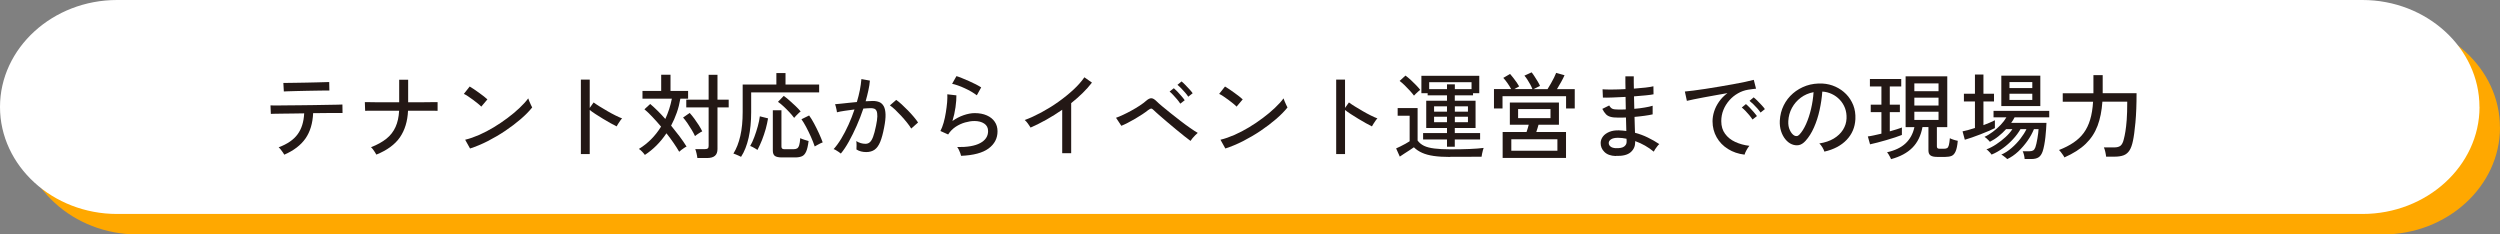
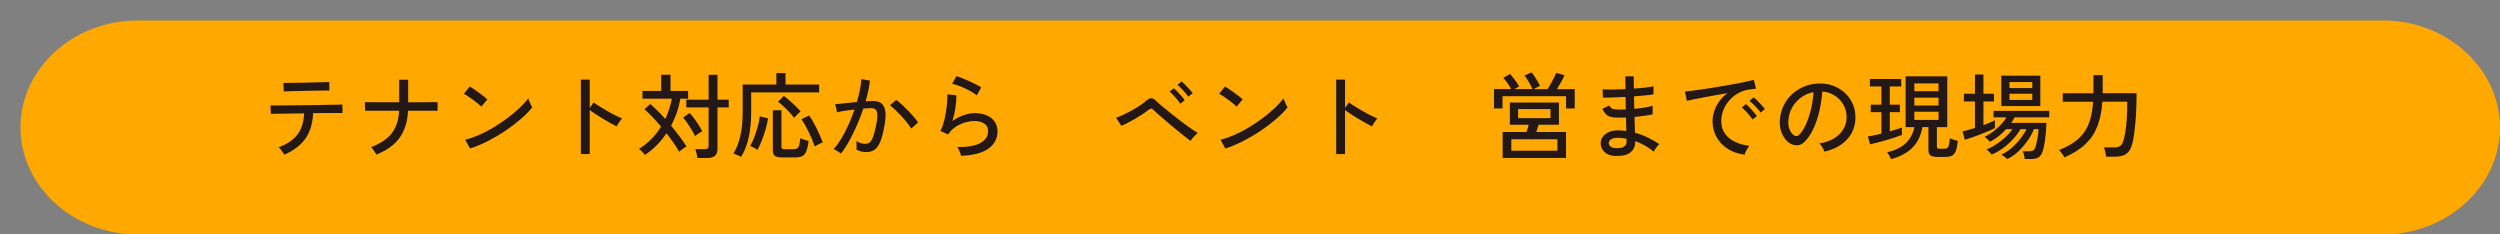
<svg xmlns="http://www.w3.org/2000/svg" id="_レイヤー_2" viewBox="0 0 423.67 39.73">
  <rect x="0" y="0" width="423.67" height="39.73" fill="#808080" stroke="none" />
  <defs>
    <style>.cls-1{fill:#231815;}.cls-1,.cls-2,.cls-3{stroke-width:0px;}.cls-2{fill:#ffa800;}.cls-3{fill:#fff;}</style>
  </defs>
  <g id="_レイヤー_1-2">
    <path class="cls-2" d="M423.67,21.6c0,9.97-8.93,18.13-19.84,18.13H23.31c-10.91,0-19.84-8.16-19.84-18.13S12.4,3.47,23.31,3.47h380.51c10.91,0,19.84,8.16,19.84,18.13Z" />
-     <path class="cls-3" d="M420.2,18.13c0,9.97-8.93,18.13-19.84,18.13H19.84C8.93,36.26,0,28.1,0,18.13S8.93,0,19.84,0h380.51c10.91,0,19.84,8.16,19.84,18.13Z" />
    <path class="cls-1" d="M48.2,26.24c-.06-.11-.15-.25-.27-.42s-.24-.34-.37-.5c-.13-.16-.24-.28-.34-.35,1.48-.56,2.56-1.3,3.22-2.22.67-.91,1.04-2.09,1.11-3.54-.67.01-1.33.02-1.96.03-.63.01-1.21.02-1.73.02-.52,0-.95.01-1.3.02s-.57.02-.66.02l-.06-1.44c.08.01.36.02.82.02s1.04,0,1.74-.02c.7-.01,1.47-.02,2.29-.02s1.65-.02,2.47-.03c.83-.02,1.59-.03,2.3-.04s1.29-.02,1.75-.03c.46-.01.74-.02.82-.03l.02,1.44h-.72c-.38,0-.87,0-1.46,0-.59,0-1.23.01-1.92.02-.15,0-.3,0-.44,0-.14,0-.29,0-.44,0-.08,1.74-.51,3.17-1.3,4.3-.79,1.13-1.98,2.04-3.58,2.74ZM48.1,15.49l-.08-1.44c.09,0,.32,0,.7,0,.38,0,.86-.01,1.42-.02.56-.01,1.15-.02,1.77-.03.62-.01,1.21-.02,1.77-.04s1.03-.03,1.42-.04.61-.02.69-.02l.03,1.44c-.1-.01-.34-.01-.72,0s-.85.01-1.4.02c-.55.01-1.12.02-1.73.03s-1.18.02-1.74.04c-.55.02-1.02.03-1.41.04-.38.01-.62.02-.72.03Z" />
    <path class="cls-1" d="M63.78,26.2c-.05-.11-.14-.25-.25-.42-.11-.17-.23-.33-.34-.49-.12-.15-.22-.27-.32-.34,1.06-.41,1.92-.89,2.61-1.44s1.2-1.22,1.55-1.99c.35-.77.55-1.69.61-2.76h-3.78c-.53,0-.97,0-1.32,0s-.57.01-.66.02l-.05-1.47c.1,0,.32,0,.67,0,.35,0,.8.01,1.34.02.54,0,1.14,0,1.79,0h2.02v-3.82h1.52v3.82c.82,0,1.59,0,2.3,0s1.31-.01,1.8-.02.78,0,.89,0v1.47c-.1-.01-.38-.02-.86-.02s-1.08,0-1.81,0c-.73,0-1.5,0-2.34,0-.08,1.79-.54,3.3-1.38,4.52-.85,1.22-2.18,2.19-3.99,2.92Z" />
    <path class="cls-1" d="M81.56,18.07c-.12-.13-.3-.3-.55-.5-.25-.21-.53-.42-.82-.64s-.59-.42-.87-.61c-.28-.19-.52-.32-.71-.41l.99-1.25c.19.11.43.26.71.45.28.19.57.39.87.61s.58.42.83.62.45.37.59.5l-1.04,1.23ZM79.66,25.17l-.83-1.49c.76-.18,1.55-.46,2.38-.82.83-.37,1.66-.8,2.47-1.29s1.6-1.02,2.34-1.58c.75-.56,1.42-1.12,2.02-1.69s1.1-1.11,1.48-1.63c.03.12.09.28.18.49.08.21.18.41.27.61.1.2.17.34.22.44-.51.64-1.16,1.3-1.95,1.98-.79.68-1.66,1.34-2.61,1.98s-1.94,1.21-2.96,1.74c-1.02.52-2.03.94-3.02,1.26Z" />
    <path class="cls-1" d="M98.44,26.13v-12.64h1.5v4.8l.66-.93c.26.19.59.42,1,.67.41.26.85.52,1.32.79.47.27.92.52,1.37.74.44.22.82.39,1.14.51-.09.07-.19.2-.32.38-.13.18-.25.36-.36.54-.11.18-.2.33-.25.43-.29-.14-.63-.32-1.04-.55-.41-.23-.83-.48-1.27-.74-.44-.27-.86-.53-1.26-.79-.39-.26-.73-.49-.99-.7v7.47h-1.5Z" />
    <path class="cls-1" d="M109.29,26.26c-.1-.15-.25-.33-.46-.55-.21-.22-.4-.38-.56-.47,1.51-.92,2.77-2.18,3.76-3.78-.5-.6-1-1.15-1.49-1.67-.49-.52-.93-.94-1.33-1.27l.98-.9c.41.34.82.73,1.26,1.16.43.43.87.89,1.3,1.38.25-.53.46-1.09.65-1.66.19-.58.34-1.17.46-1.78h-4.98v-1.31h3.17v-2.75h1.58v2.75h2.98v1.31h-1.31c-.14.82-.34,1.62-.61,2.38-.27.77-.59,1.5-.96,2.19.5.61.98,1.22,1.44,1.83.46.61.85,1.19,1.18,1.72-.11.04-.24.12-.41.23-.17.11-.33.23-.49.35-.16.12-.28.22-.35.3-.27-.47-.59-.97-.96-1.51-.37-.54-.77-1.08-1.2-1.62-1.03,1.53-2.25,2.75-3.65,3.66ZM117.78,23.06c-.13-.29-.31-.63-.54-1.02-.23-.39-.48-.78-.74-1.16-.26-.38-.51-.7-.74-.96l1.12-.78c.27.3.54.63.81,1,.27.37.52.74.75,1.1s.42.71.57,1.02c-.16.07-.37.19-.62.36-.26.17-.46.31-.61.44ZM118.18,26.77c-.02-.21-.07-.47-.14-.78-.07-.31-.14-.55-.22-.72h1.65c.22,0,.38-.04.48-.12.1-.08.14-.23.14-.44v-6.51h-3.79v-1.31h3.79v-4.21h1.5v4.21h1.9v1.31h-1.9v7.06c0,.52-.15.91-.44,1.15-.29.25-.74.37-1.34.37h-1.65Z" />
    <path class="cls-1" d="M125.59,26.58c-.1-.05-.23-.12-.41-.2-.18-.08-.35-.15-.51-.22-.17-.07-.29-.11-.38-.14.51-.81.9-1.81,1.17-2.98s.4-2.53.4-4.06v-4.66h5.71v-1.94h1.55v1.94h5.7v1.34h-11.52v3.34c0,1.61-.14,3.06-.43,4.34s-.71,2.36-1.28,3.23ZM128.36,25.41c-.14-.11-.34-.23-.61-.38s-.47-.25-.62-.29c.25-.42.48-.92.7-1.51.22-.59.42-1.2.59-1.82.17-.62.29-1.19.35-1.7l1.39.35c-.09.55-.22,1.15-.39,1.78-.18.63-.39,1.26-.63,1.88s-.51,1.18-.78,1.7ZM132.52,26.68c-.58,0-.98-.09-1.21-.26-.23-.18-.34-.48-.34-.9v-6.83h1.46v6.14c0,.16.04.28.12.35s.22.11.42.11h1.47c.28,0,.49-.05.65-.14.15-.1.27-.28.35-.55.08-.27.14-.67.18-1.19.16.09.39.18.68.27.29.1.54.17.73.22-.1.79-.23,1.38-.41,1.78-.18.4-.41.67-.71.8-.3.13-.68.2-1.15.2h-2.24ZM134.57,19.96c-.21-.29-.48-.6-.79-.94s-.64-.66-.98-.98c-.34-.32-.66-.58-.96-.78l.98-1.01c.3.21.62.47.96.77.34.3.68.61,1.02.93.34.32.63.63.89.94-.11.07-.24.18-.38.32-.15.14-.29.28-.42.42-.13.14-.23.25-.3.34ZM138.07,24.82c-.18-.53-.4-1.09-.66-1.67-.26-.58-.53-1.13-.81-1.66-.28-.52-.54-.95-.78-1.28l1.3-.64c.27.36.55.82.84,1.36.29.54.57,1.1.83,1.67.26.57.47,1.08.63,1.53-.11.03-.25.09-.42.18s-.34.18-.51.27c-.17.1-.31.18-.42.24Z" />
    <path class="cls-1" d="M142.49,26.02c-.06-.06-.18-.15-.34-.26s-.32-.21-.49-.31c-.17-.1-.3-.16-.39-.18.44-.48.87-1.07,1.3-1.78s.83-1.49,1.22-2.34c.38-.85.73-1.71,1.02-2.6-.58.07-1.13.15-1.67.23-.54.08-.97.16-1.3.25-.01-.1-.04-.24-.07-.42-.04-.19-.08-.37-.13-.56-.05-.19-.09-.32-.12-.39.26-.02.58-.05.98-.09.39-.04.83-.08,1.3-.14.47-.05.94-.1,1.41-.14.21-.69.38-1.37.51-2.03.13-.66.21-1.28.26-1.86l1.44.26c-.04.52-.13,1.08-.26,1.67-.13.59-.28,1.2-.46,1.83.5-.03.91-.05,1.23-.05.42,0,.78.07,1.1.2.31.13.56.37.74.7.18.33.28.79.3,1.37.02.58-.06,1.33-.24,2.23-.19,1.01-.41,1.82-.66,2.43-.25.61-.57,1.05-.94,1.32-.38.27-.86.41-1.43.41-.3,0-.59-.03-.86-.1-.28-.06-.54-.18-.8-.34.01-.19.02-.43.02-.72s-.02-.52-.05-.7c.5.31,1.02.46,1.55.46.29,0,.54-.08.74-.26.21-.17.39-.48.56-.92.17-.44.33-1.07.5-1.88.14-.66.21-1.19.22-1.58,0-.39-.03-.69-.12-.9-.09-.2-.22-.34-.38-.4s-.35-.1-.56-.1c-.17,0-.37,0-.59.02-.22.01-.46.03-.72.05-.33.99-.71,1.97-1.14,2.94-.43.97-.87,1.85-1.32,2.66-.45.81-.9,1.48-1.35,2.02ZM154.42,21.78c-.17-.29-.41-.62-.71-1-.3-.38-.63-.76-.98-1.14-.35-.38-.7-.73-1.03-1.05-.34-.31-.63-.56-.89-.73l1.07-.93c.28.19.59.45.94.77s.7.66,1.06,1.03c.36.37.69.73.99,1.09.3.36.54.67.71.94l-1.15,1.02Z" />
    <path class="cls-1" d="M162.87,26.39c-.02-.11-.07-.26-.14-.46s-.16-.39-.25-.58-.18-.34-.28-.43c1.72.03,3.02-.19,3.91-.67s1.34-1.16,1.34-2.03c0-.57-.22-.99-.66-1.28-.44-.29-.99-.43-1.66-.43-.48,0-1,.08-1.57.24s-1.1.41-1.61.74c-.51.34-.93.77-1.27,1.3l-1.31-.59c.2-.37.38-.84.54-1.39.16-.55.28-1.14.38-1.75.1-.61.17-1.19.22-1.74.04-.54.05-.99.03-1.34l1.54.18c.01.54-.04,1.21-.15,2.01-.11.79-.29,1.58-.52,2.34.6-.43,1.23-.76,1.9-.99.67-.23,1.3-.35,1.87-.35.79,0,1.47.13,2.06.39s1.03.62,1.34,1.08c.32.46.47,1,.47,1.62,0,1.18-.5,2.15-1.51,2.9-1.01.75-2.56,1.16-4.66,1.25ZM165.54,16.15c-.25-.19-.55-.39-.9-.6s-.74-.41-1.14-.59c-.4-.19-.79-.35-1.17-.48-.38-.13-.71-.23-.98-.28l.74-1.3c.26.07.57.19.94.34.37.15.77.31,1.18.5.41.18.8.37,1.16.55.36.19.67.36.91.52l-.74,1.34Z" />
-     <path class="cls-1" d="M180.01,25.94v-7.34c-.88.61-1.77,1.17-2.68,1.68-.91.51-1.81.96-2.68,1.34-.11-.18-.25-.4-.44-.66-.19-.26-.37-.47-.55-.62.9-.33,1.83-.76,2.82-1.29.98-.53,1.94-1.12,2.87-1.78.93-.66,1.78-1.35,2.55-2.06.77-.71,1.39-1.42,1.87-2.11l1.28.9c-.46.6-.99,1.19-1.59,1.78-.6.59-1.25,1.15-1.93,1.7v8.48h-1.52Z" />
    <path class="cls-1" d="M201.77,23.89c-.25-.17-.59-.43-1.02-.78-.44-.35-.92-.73-1.43-1.16-.52-.43-1.03-.86-1.54-1.29-.51-.43-.96-.83-1.37-1.18s-.7-.63-.9-.82c-.17-.17-.31-.26-.42-.26s-.28.08-.49.24c-.28.22-.61.47-1.01.73-.39.26-.81.52-1.24.77-.43.25-.85.48-1.26.69s-.76.37-1.06.49l-.9-1.36c.34-.12.74-.28,1.2-.5.46-.21.94-.46,1.43-.73.5-.27.96-.55,1.4-.84s.8-.56,1.09-.82c.33-.29.62-.43.87-.42.25,0,.55.18.89.52.2.2.51.48.94.84.42.36.9.75,1.45,1.18.54.43,1.1.87,1.66,1.3.57.44,1.1.83,1.62,1.19s.94.64,1.3.84c-.12.1-.26.23-.42.39s-.31.33-.46.5c-.14.17-.26.33-.34.46ZM200.02,17.57c-.14-.22-.31-.46-.53-.72-.21-.26-.43-.5-.66-.74-.22-.24-.43-.44-.62-.6l.72-.56c.17.14.38.34.62.59.24.26.47.52.7.78s.4.49.52.67l-.75.58ZM201.38,16.4c-.14-.22-.32-.46-.54-.71s-.44-.49-.67-.73c-.23-.23-.44-.43-.63-.58l.7-.58c.17.14.38.33.62.58.25.25.48.5.72.76.23.26.42.47.54.66l-.75.59Z" />
    <path class="cls-1" d="M209.56,18.07c-.12-.13-.3-.3-.55-.5-.25-.21-.53-.42-.82-.64s-.59-.42-.87-.61c-.28-.19-.52-.32-.71-.41l.99-1.25c.19.11.43.26.71.45.28.19.57.39.87.61s.58.42.83.62.45.37.59.5l-1.04,1.23ZM207.66,25.17l-.83-1.49c.76-.18,1.55-.46,2.38-.82.83-.37,1.66-.8,2.47-1.29s1.6-1.02,2.34-1.58c.75-.56,1.42-1.12,2.02-1.69s1.1-1.11,1.48-1.63c.03.12.09.28.18.49.08.21.18.41.27.61.1.2.17.34.22.44-.51.64-1.16,1.3-1.95,1.98-.79.68-1.66,1.34-2.61,1.98s-1.94,1.21-2.96,1.74c-1.02.52-2.03.94-3.02,1.26Z" />
    <path class="cls-1" d="M226.44,26.13v-12.64h1.5v4.8l.66-.93c.26.19.59.42,1,.67.41.26.85.52,1.32.79.47.27.92.52,1.37.74.44.22.82.39,1.14.51-.09.07-.19.2-.32.38-.13.18-.25.36-.36.54-.11.18-.2.33-.25.43-.29-.14-.63-.32-1.04-.55-.41-.23-.83-.48-1.27-.74-.44-.27-.86-.53-1.26-.79-.39-.26-.73-.49-.99-.7v7.47h-1.5Z" />
-     <path class="cls-1" d="M245.77,26.6c-1.1,0-2.03-.06-2.8-.17-.77-.11-1.42-.29-1.96-.53-.54-.24-1.01-.55-1.4-.94-.19.14-.44.3-.74.5-.3.19-.6.38-.9.58s-.55.36-.75.5l-.62-1.39c.18-.07.42-.18.71-.33s.59-.3.88-.46c.29-.16.53-.3.7-.42v-4.32h-2.03v-1.3h3.38v5.5c.27.37.63.67,1.08.89s1.04.37,1.77.46c.72.09,1.62.14,2.69.14,1.29,0,2.4-.02,3.32-.06.92-.04,1.7-.1,2.33-.18-.03.07-.08.21-.13.41-.05.2-.1.4-.14.6s-.07.36-.08.48c-.27,0-.61,0-1.03,0-.42,0-.88.01-1.37.02-.49,0-.99,0-1.49,0h-1.41ZM239.62,16.2c-.17-.23-.4-.51-.69-.83-.29-.32-.59-.63-.9-.93-.31-.3-.59-.54-.84-.72l.99-.91c.26.18.54.42.86.7.31.29.62.59.92.9.3.31.54.58.72.82-.08.05-.18.14-.33.27-.14.13-.29.26-.42.39s-.24.24-.3.31ZM245.22,24.87v-1.23h-4.05v-1.09h4.05v-.86h-3.52v-4.62h3.52v-.91h-3.28v-.37h-1.06v-2.94h9.81v2.94h-1.06v.37h-3.09v.91h3.52v4.62h-3.52v.86h4.29v1.09h-4.29v1.23h-1.33ZM242.2,15.11h3.02v-.82h1.33v.82h2.83v-1.18h-7.18v1.18ZM243.03,18.92h2.19v-.9h-2.19v.9ZM243.03,20.71h2.19v-.93h-2.19v.93ZM246.55,18.92h2.22v-.9h-2.22v.9ZM246.55,20.71h2.22v-.93h-2.22v.93Z" />
    <path class="cls-1" d="M253.18,18.37v-3.28h2.91c-.17-.32-.38-.66-.64-1.03-.26-.37-.49-.65-.69-.86l1.15-.67c.17.19.35.42.55.67s.39.51.57.77c.18.26.32.48.42.67l-.82.45h3.06c-.08-.23-.21-.49-.36-.78-.16-.28-.32-.56-.49-.82-.17-.27-.34-.49-.5-.67l1.22-.56c.15.18.32.41.5.7.19.28.37.57.54.86s.3.53.38.74l-1.09.54h2.37c.18-.29.37-.61.57-.95.2-.35.38-.68.54-1.01.16-.33.28-.59.35-.79l1.42.4c-.14.32-.33.7-.57,1.13-.24.43-.48.84-.71,1.22h3.01v3.28h-1.47v-2.08h-10.77v2.08h-1.46ZM254.65,26.77v-4.4h4.05c.06-.19.13-.4.2-.62s.12-.43.17-.61h-3.2v-3.76h8.32v3.76h-3.46c-.05.19-.11.4-.18.62s-.14.43-.2.61h5.04v4.4h-10.74ZM256.12,25.54h7.81v-1.94h-7.81v1.94ZM257.27,20.02h5.49v-1.54h-5.49v1.54Z" />
    <path class="cls-1" d="M273.8,26.44c-.83-.03-1.47-.26-1.9-.69-.44-.43-.65-.94-.64-1.54.01-.39.14-.75.39-1.08.25-.33.61-.58,1.07-.78.46-.19,1.01-.28,1.64-.26.21.01.42.02.63.04s.41.04.62.07l-.06-2.29c-.22.01-.45.02-.67.02-.22,0-.45,0-.67,0-.54,0-.98-.04-1.3-.14-.32-.09-.58-.24-.78-.46-.2-.21-.4-.51-.59-.88l1.17-.58c.16.29.34.47.54.56.2.09.53.13.99.13.2,0,.41,0,.62,0,.21,0,.43-.01.66-.02-.01-.35-.02-.71-.02-1.06,0-.36-.01-.71-.02-1.06-.78.04-1.51.07-2.21.1s-1.24.03-1.63.02l-.06-1.41c.36.03.9.05,1.61.04.71,0,1.47-.03,2.28-.07-.01-.37-.02-.74-.02-1.11v-1.05h1.42v1c0,.35,0,.71.02,1.08.71-.05,1.37-.11,1.97-.18.6-.07,1.04-.14,1.34-.22l.02,1.36c-.3.06-.75.13-1.34.18s-1.25.11-1.97.17c.02.71.04,1.42.05,2.11.63-.05,1.22-.12,1.77-.22.55-.09.99-.19,1.34-.3v1.46c-.4.09-.86.17-1.38.24-.53.07-1.09.14-1.69.19.01.51.02.99.04,1.45.02.45.03.87.04,1.24.76.2,1.49.47,2.18.81.7.34,1.35.71,1.94,1.11-.1.07-.21.19-.34.36-.13.17-.26.34-.37.51-.11.18-.19.31-.23.41-.93-.77-1.98-1.37-3.15-1.79v.19c0,.68-.25,1.25-.77,1.7-.52.45-1.36.66-2.51.62ZM273.85,25.11c.65.02,1.11-.07,1.39-.28s.42-.47.42-.78v-.23c0-.09,0-.19-.02-.31-.25-.05-.49-.09-.74-.12-.25-.03-.49-.04-.72-.04-.51,0-.9.09-1.16.26-.26.17-.39.38-.39.62s.1.44.3.6c.2.17.51.26.91.28Z" />
    <path class="cls-1" d="M295.66,26.21c-1.07-.13-2.01-.45-2.82-.96-.82-.51-1.46-1.17-1.92-1.98-.46-.81-.7-1.72-.7-2.72,0-.53.09-1.09.27-1.66.18-.57.46-1.13.84-1.67.38-.54.85-1.02,1.42-1.44-.66.12-1.33.24-2.02.36s-1.34.24-1.98.36c-.63.12-1.2.23-1.7.33-.5.1-.9.19-1.18.26l-.34-1.58c.35-.03.83-.09,1.44-.16.61-.07,1.29-.17,2.05-.29.76-.12,1.54-.24,2.35-.38.81-.13,1.59-.27,2.35-.41.76-.14,1.44-.27,2.05-.4.61-.13,1.09-.24,1.44-.34l.38,1.5c-.14.01-.32.03-.55.06-.23.03-.49.07-.78.11-.61.1-1.19.3-1.74.62-.55.31-1.04.71-1.46,1.19s-.76,1.02-1,1.62-.36,1.23-.36,1.9c0,.84.21,1.56.64,2.14.43.59,1,1.05,1.72,1.38s1.52.56,2.41.66c-.17.19-.34.44-.5.74-.16.3-.27.54-.32.74ZM297,20.26c-.14-.22-.32-.46-.53-.72-.21-.26-.43-.5-.66-.74-.23-.23-.44-.43-.63-.58l.7-.58c.17.14.38.33.62.58.25.25.48.51.71.78s.41.49.54.67l-.75.58ZM298.36,19.08c-.14-.21-.32-.45-.54-.7-.22-.25-.45-.49-.69-.72-.24-.23-.45-.42-.64-.57l.7-.59c.17.13.38.32.63.57.25.25.49.5.73.76s.42.47.54.66l-.74.59Z" />
    <path class="cls-1" d="M309.18,25.7c-.05-.19-.17-.43-.34-.73-.18-.29-.35-.51-.52-.66.96-.15,1.78-.43,2.45-.83.67-.41,1.19-.9,1.56-1.49.37-.59.57-1.22.6-1.9.03-.64-.06-1.23-.26-1.77-.21-.54-.5-1.01-.89-1.42s-.83-.73-1.34-.97c-.51-.24-1.05-.38-1.62-.41-.07,1.04-.23,2.08-.46,3.14s-.55,2.04-.95,2.94c-.4.91-.88,1.66-1.43,2.27-.37.41-.75.65-1.13.72-.38.07-.78.03-1.19-.14-.41-.17-.77-.45-1.09-.84s-.57-.86-.74-1.4c-.17-.54-.24-1.13-.21-1.76.05-.94.27-1.8.66-2.59s.92-1.47,1.58-2.04,1.42-1,2.27-1.3c.85-.29,1.76-.41,2.74-.36.77.04,1.49.22,2.18.53.68.31,1.29.73,1.81,1.26.52.53.92,1.16,1.21,1.87.28.71.4,1.5.36,2.37-.07,1.39-.57,2.56-1.49,3.52-.92.96-2.17,1.62-3.74,1.98ZM304.06,22.96c.12.07.26.11.42.1s.31-.09.46-.25c.42-.44.79-1.03,1.13-1.79s.62-1.61.84-2.54c.22-.94.37-1.89.43-2.86-.81.15-1.53.46-2.16.93-.63.47-1.13,1.05-1.5,1.73-.37.68-.58,1.43-.62,2.24-.03.59.05,1.1.26,1.53.2.43.45.74.75.92Z" />
    <path class="cls-1" d="M316.92,24.48l-.38-1.36c.28-.03.62-.09,1.02-.18s.83-.18,1.28-.29v-3.65h-1.81v-1.26h1.81v-3.09h-1.95v-1.26h5.31v1.26h-1.94v3.09h1.71v1.26h-1.71v3.26c.43-.12.82-.23,1.18-.35s.65-.22.87-.3v1.26c-.29.12-.67.25-1.14.41-.47.15-.97.31-1.49.46s-1.03.3-1.52.42c-.49.13-.91.23-1.25.3ZM320.47,26.98c-.03-.11-.09-.24-.18-.4-.09-.16-.17-.31-.26-.46-.09-.15-.17-.26-.23-.32,1.32-.29,2.37-.79,3.13-1.5.76-.71,1.26-1.63,1.5-2.75h-1.49v-8.62h7.06v8.62h-1.76v3.26c0,.14.04.24.1.3.07.06.19.1.38.1h.7c.23,0,.42-.04.55-.11.13-.07.23-.24.3-.5s.12-.65.17-1.18c.15.09.36.17.64.26.28.09.51.15.7.18-.07.8-.19,1.39-.36,1.78-.17.39-.39.65-.67.77-.28.12-.64.18-1.08.18h-1.39c-.51,0-.88-.08-1.12-.25-.24-.17-.35-.45-.35-.84v-3.97h-1.01c-.27,1.46-.84,2.63-1.72,3.51-.88.88-2.08,1.52-3.61,1.93ZM324.42,15.46h4.1v-1.33h-4.1v1.33ZM324.42,17.88h4.1v-1.33h-4.1v1.33ZM324.42,20.32h4.1v-1.38h-4.1v1.38Z" />
    <path class="cls-1" d="M332.97,23.67l-.38-1.41c.28-.05.6-.13.96-.23.36-.1.74-.22,1.14-.34v-4.5h-1.87v-1.3h1.87v-3.26h1.44v3.26h1.79v1.3h-1.79v4.02c.38-.15.74-.29,1.08-.43.34-.14.62-.27.86-.4v1.33c-.27.14-.62.3-1.06.49-.44.19-.9.38-1.4.57-.5.19-.98.37-1.44.53-.46.16-.86.29-1.19.38ZM340.17,26.96c-.04-.05-.13-.13-.27-.24-.14-.11-.28-.21-.42-.32-.14-.11-.25-.17-.33-.19.61-.27,1.19-.64,1.75-1.13.56-.48,1.06-1.01,1.5-1.58.44-.57.78-1.11,1.02-1.62h-1.01c-.34.59-.76,1.16-1.27,1.71s-1.07,1.06-1.69,1.51c-.62.45-1.26.82-1.94,1.1-.04-.07-.12-.17-.23-.3-.11-.12-.23-.24-.35-.36-.12-.12-.22-.19-.3-.22.54-.2,1.1-.49,1.66-.86.57-.37,1.09-.78,1.58-1.23.49-.45.88-.9,1.17-1.35h-1.07c-.39.44-.83.84-1.3,1.22s-.96.68-1.45.93c-.04-.06-.12-.15-.24-.27-.12-.12-.24-.23-.36-.34-.12-.11-.23-.19-.31-.23.47-.21.94-.5,1.42-.86.48-.36.92-.75,1.33-1.18.41-.43.73-.86.96-1.27h-2.18v-1.09h9.44v1.09h-5.87c-.08.16-.16.32-.26.47-.1.15-.2.31-.32.47h5.98c-.01.29-.03.65-.06,1.08-.03.43-.07.88-.12,1.35-.05.47-.12.91-.2,1.34-.08.42-.17.77-.26,1.05-.17.49-.4.83-.7,1.02-.29.19-.7.29-1.22.29h-1.14c-.01-.21-.05-.45-.11-.7-.06-.25-.14-.46-.22-.62h1.17c.26,0,.46-.05.61-.14.15-.09.27-.26.37-.52.06-.16.12-.38.18-.65.06-.27.11-.56.17-.87.05-.31.1-.61.13-.89.03-.28.05-.51.06-.68h-.78c-.27.66-.63,1.33-1.1,1.99s-.99,1.27-1.58,1.82-1.21.97-1.86,1.28ZM339.16,17.97v-5.15h6.61v5.15h-6.61ZM340.54,14.93h3.87v-1.02h-3.87v1.02ZM340.54,16.93h3.87v-1.04h-3.87v1.04Z" />
    <path class="cls-1" d="M349.85,26.68c-.05-.13-.14-.27-.26-.44-.12-.17-.24-.33-.35-.48-.12-.15-.22-.27-.3-.34.95-.37,1.77-.79,2.46-1.26s1.27-1.01,1.73-1.64c.46-.63.82-1.37,1.08-2.23.26-.86.43-1.87.5-3.05h-5.14v-1.44h5.2v-3.07h1.57v2.59c0,.08,0,.15,0,.23,0,.08,0,.16,0,.25h5.74c0,1.9-.06,3.54-.19,4.94-.13,1.39-.27,2.43-.42,3.11-.14.69-.33,1.24-.58,1.63s-.57.67-.98.83c-.41.16-.93.24-1.57.24h-1.42c-.02-.22-.07-.5-.14-.82-.07-.32-.15-.57-.24-.75h1.78c.47,0,.82-.1,1.06-.3.23-.2.42-.56.54-1.1.1-.37.19-.81.27-1.31s.16-1.15.22-1.95c.06-.8.09-1.83.09-3.09h-4.21c-.11,1.56-.38,2.92-.82,4.09s-1.11,2.19-2.01,3.06c-.9.87-2.1,1.63-3.61,2.3Z" />
  </g>
</svg>